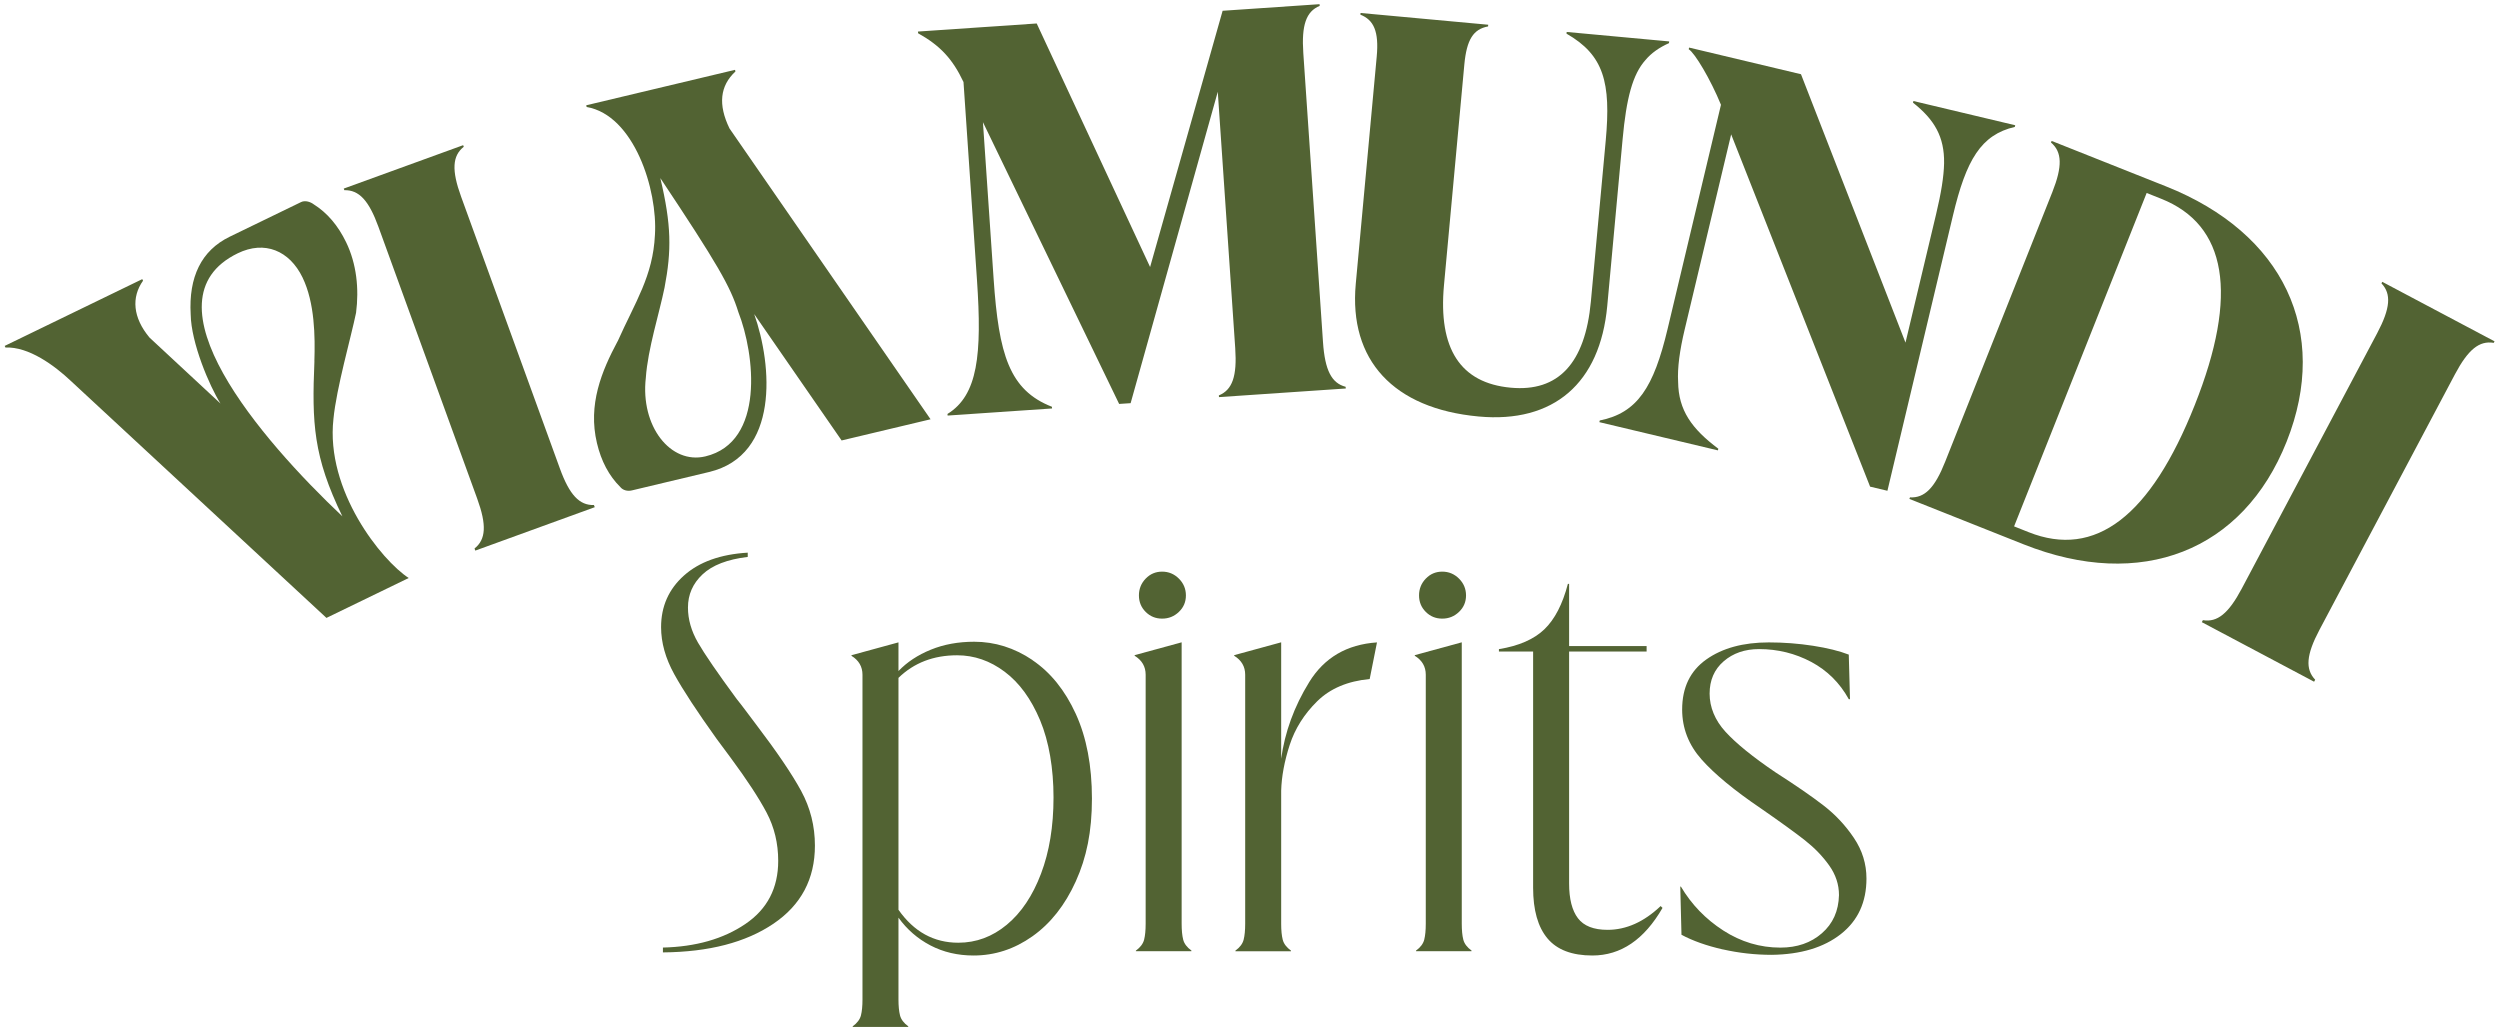
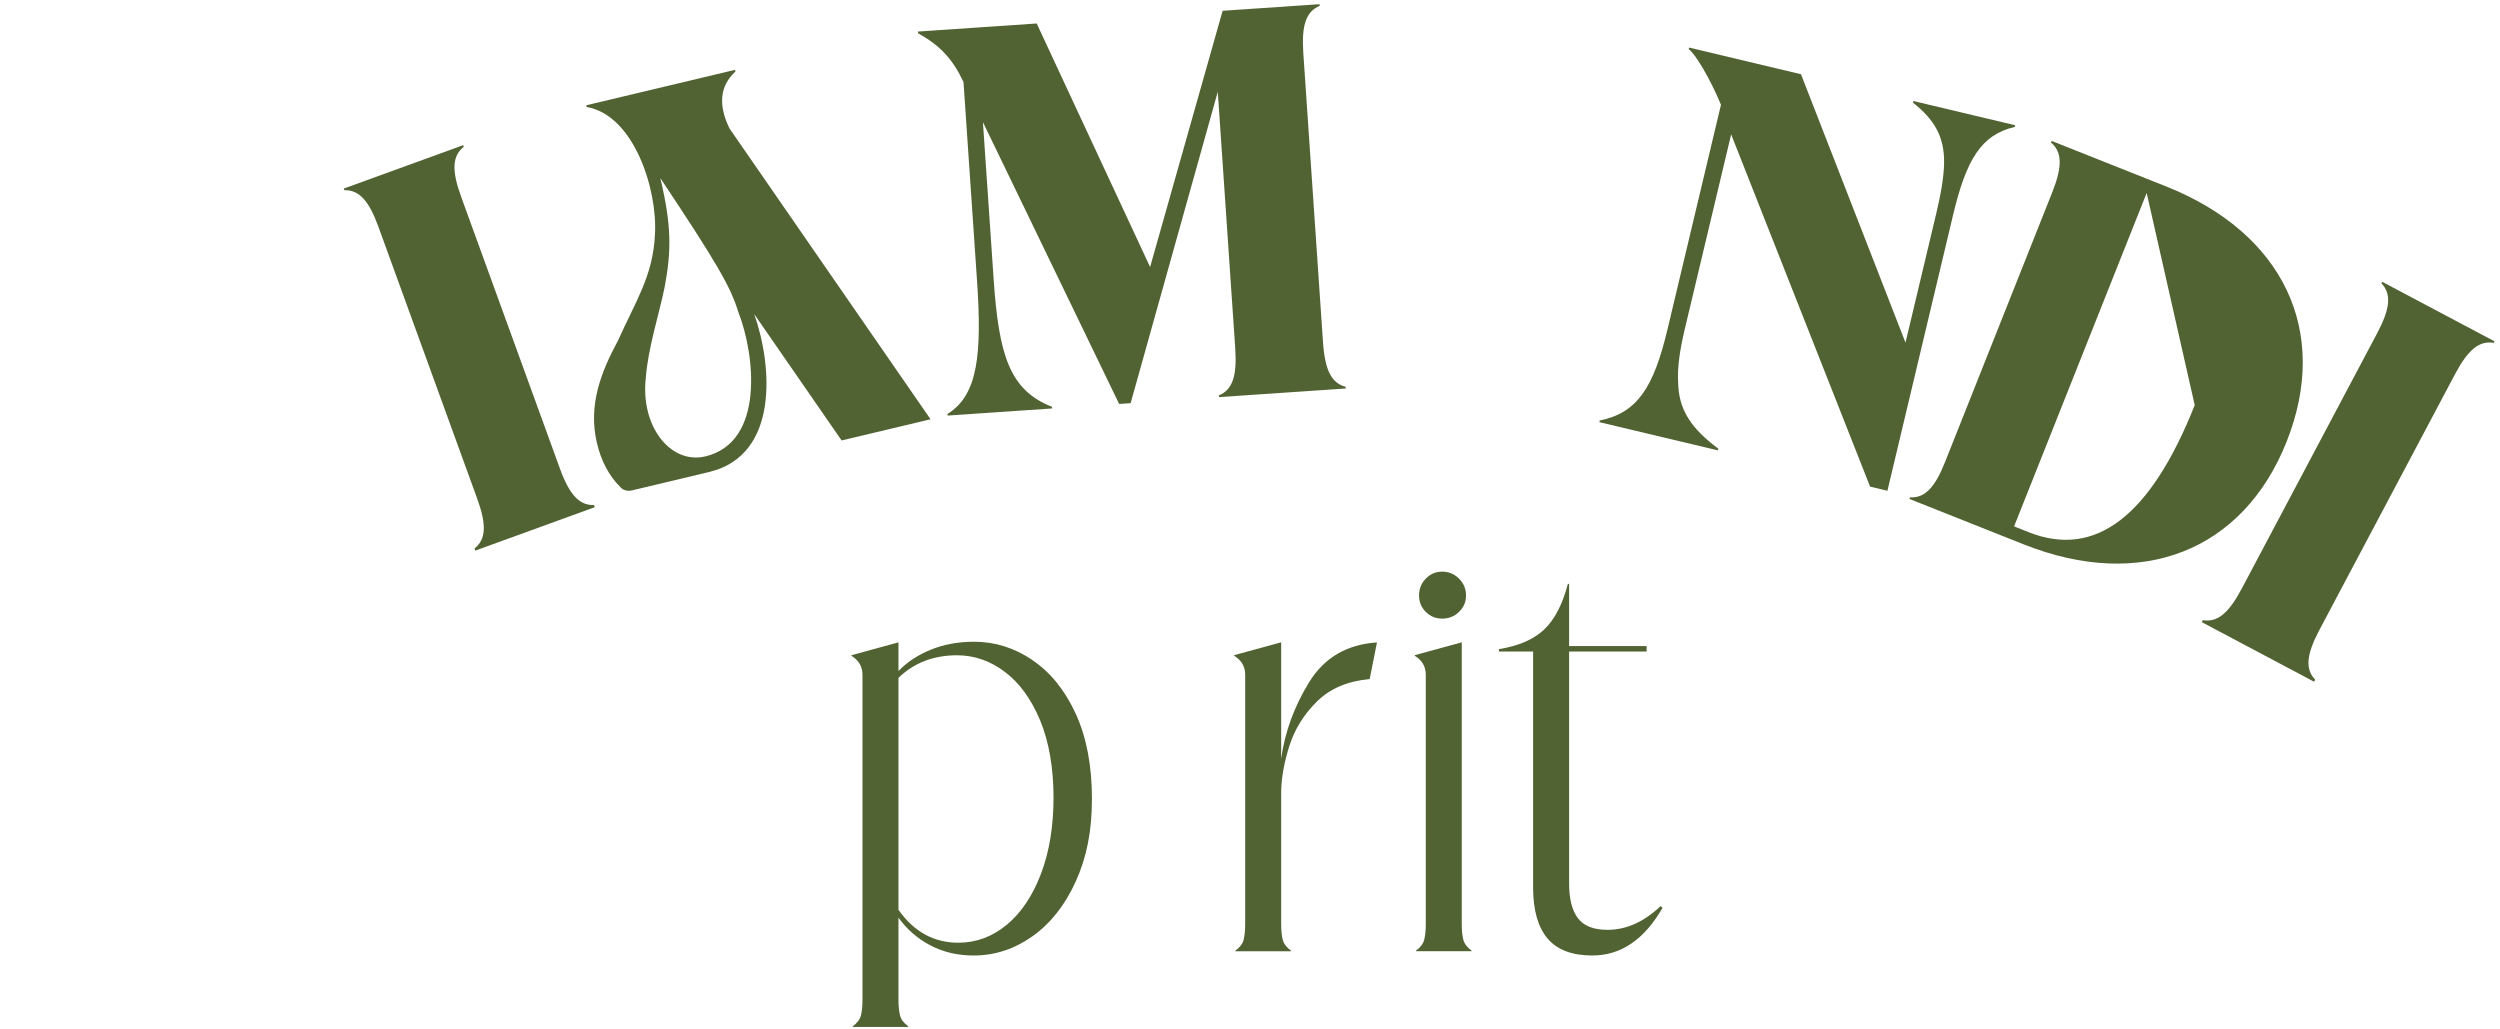
<svg xmlns="http://www.w3.org/2000/svg" width="272" height="112" viewBox="0 0 272 112" fill="none">
  <g clip-path="url(#clip0_650_259)">
-     <path d="M0.592 37.806L0.509 37.635L15.479 30.37L15.562 30.541C14.283 32.342 14.449 34.554 16.27 36.731L23.989 43.904C22.783 41.985 20.796 37.317 20.747 34.212C20.518 30.15 21.895 27.259 24.99 25.756L32.758 21.986C33.208 21.767 33.793 21.972 34.126 22.226C35.624 23.168 36.782 24.55 37.656 26.351C38.803 28.714 39.076 31.434 38.739 34.032C38.202 36.653 36.601 42.229 36.279 45.584C35.405 53.381 41.523 60.978 44.467 62.887L35.517 67.228L7.711 41.448C5.914 39.749 3.112 37.698 0.592 37.81V37.806ZM34.204 39.3C34.291 36.614 34.252 32.947 32.915 30.189C31.494 27.264 28.794 26.136 25.869 27.557C15.342 32.664 28.398 47.815 37.25 56.179C34.081 49.651 33.93 46.038 34.209 39.3H34.204Z" fill="#526333" />
    <path d="M51.712 59.909L51.629 59.675C52.869 58.693 52.967 57.126 51.917 54.245L41.171 24.672C40.126 21.791 39.047 20.654 37.465 20.693L37.401 20.517L50.394 15.795L50.457 15.971C49.217 16.953 49.119 18.52 50.169 21.401L60.916 50.974C61.961 53.855 63.044 54.992 64.621 54.948L64.709 55.183L51.717 59.904L51.712 59.909Z" fill="#526333" />
    <path d="M67.2 37.137C69.128 32.816 71.042 30.047 71.257 25.561C71.569 20.663 68.991 12.529 63.826 11.64L63.782 11.455L79.972 7.598L80.016 7.778C78.332 9.336 78.107 11.382 79.372 13.979L101.245 45.618L91.568 47.922L82.057 34.173C84.03 39.749 84.816 49.529 77.145 51.355L68.747 53.357C68.259 53.474 67.776 53.332 67.507 53.01C66.247 51.765 65.412 50.163 64.949 48.215C63.948 44.016 65.461 40.374 67.195 37.132L67.2 37.137ZM72.302 31.293C71.74 34.061 70.481 37.962 70.266 41.102C69.66 46.389 72.966 50.554 76.74 49.656C83.253 48.103 82.13 38.533 80.329 33.944C79.479 31.19 78.049 28.7 71.843 19.374C73.058 24.486 73.073 27.25 72.302 31.293Z" fill="#526333" />
    <path d="M103.101 45.222L103.086 45.037C106.397 42.996 106.846 38.572 106.299 30.521L104.829 8.926C103.657 6.436 102.3 4.961 99.888 3.618L99.874 3.433L112.793 2.554L125.131 29.052L133.021 1.172L143.567 0.455L143.582 0.64C142.117 1.241 141.59 2.72 141.8 5.777L143.943 37.235C144.153 40.291 144.876 41.688 146.404 42.083L146.419 42.269L132.626 43.206L132.611 43.02C134.076 42.42 134.603 40.941 134.393 37.884L132.494 9.985L123.012 43.865L121.762 43.948L106.943 13.291L108.105 30.331C108.667 38.568 109.809 42.444 114.448 44.256L114.463 44.441L103.101 45.213V45.222Z" fill="#526333" />
-     <path d="M147.507 30.887L149.787 6.157C150.041 3.418 149.465 2.168 148.01 1.597L148.029 1.412L161.92 2.691L161.901 2.876C160.304 3.169 159.572 4.297 159.318 7.036L157.106 31.019C156.466 37.933 158.888 41.678 164.371 42.181C169.542 42.659 172.467 39.534 173.087 32.806L174.703 15.302C175.289 8.95 174.493 5.987 170.435 3.662L170.455 3.477L181.607 4.507L181.587 4.693C180.537 5.161 179.663 5.772 179.029 6.529C177.627 8.096 176.949 10.674 176.539 15.156L174.869 33.285C174.092 41.693 169.044 46.067 160.88 45.315C151.599 44.461 146.745 39.173 147.507 30.892V30.887Z" fill="#526333" />
    <path d="M174.044 45.75C178.16 44.929 179.922 42.132 181.431 35.804L187.241 11.401C186.104 8.623 184.4 5.771 183.731 5.356L183.775 5.176L195.947 8.076L207.318 37.278L210.653 23.28C211.19 21.029 211.488 19.233 211.517 17.763C211.561 14.877 210.463 13.012 208.134 11.171L208.178 10.991L219.256 13.627L219.212 13.808C215.536 14.667 213.924 17.372 212.479 23.456L205.351 53.396L203.466 52.946L188.35 14.619L183.291 35.858C182.754 38.108 182.491 40.037 182.579 41.541C182.613 44.636 184.063 46.653 186.953 48.821L186.909 49.001L174.01 45.93L174.054 45.745L174.044 45.75Z" fill="#526333" />
-     <path d="M207.738 54.289L207.807 54.113C209.389 54.201 210.502 53.098 211.63 50.246L223.299 20.888C224.407 18.095 224.358 16.528 223.148 15.507L223.216 15.332L235.657 20.277C248.444 25.36 253.546 36.072 248.786 48.049C244.05 59.968 232.961 64.313 220.174 59.225L207.733 54.279L207.738 54.289ZM219.139 57.272L220.706 57.897C227.971 60.788 233.982 56.174 238.786 44.08C243.596 31.991 242.277 24.462 235.124 21.62L233.557 20.995L219.134 57.267L219.139 57.272Z" fill="#526333" />
+     <path d="M207.738 54.289L207.807 54.113C209.389 54.201 210.502 53.098 211.63 50.246L223.299 20.888C224.407 18.095 224.358 16.528 223.148 15.507L223.216 15.332L235.657 20.277C248.444 25.36 253.546 36.072 248.786 48.049C244.05 59.968 232.961 64.313 220.174 59.225L207.733 54.279L207.738 54.289ZM219.139 57.272L220.706 57.897C227.971 60.788 233.982 56.174 238.786 44.08L233.557 20.995L219.134 57.267L219.139 57.272Z" fill="#526333" />
    <path d="M239.558 67.692L239.675 67.472C241.237 67.736 242.463 66.754 243.898 64.049L258.639 36.248C260.074 33.538 260.196 31.976 259.102 30.829L259.19 30.663L271.406 37.137L271.318 37.303C269.756 37.039 268.531 38.021 267.095 40.73L252.355 68.531C250.919 71.241 250.797 72.804 251.891 73.951L251.774 74.171L239.558 67.692Z" fill="#526333" />
-     <path d="M72.121 103.095C75.705 103.007 78.693 102.158 81.085 100.537C83.478 98.921 84.669 96.631 84.669 93.662C84.669 91.758 84.249 90.01 83.409 88.418C82.57 86.827 81.261 84.835 79.494 82.442L77.966 80.382C75.842 77.418 74.304 75.069 73.352 73.341C72.399 71.613 71.926 69.909 71.926 68.229C71.926 65.973 72.756 64.103 74.416 62.619C76.076 61.135 78.39 60.305 81.354 60.129V60.593C79.142 60.856 77.502 61.491 76.442 62.487C75.378 63.483 74.85 64.689 74.85 66.105C74.85 67.389 75.217 68.664 75.944 69.923C76.672 71.183 78.078 73.234 80.163 76.066C80.338 76.29 80.504 76.495 80.661 76.695C80.817 76.895 80.958 77.081 81.09 77.262L82.287 78.853C84.542 81.822 86.173 84.224 87.169 86.06C88.165 87.896 88.663 89.878 88.663 92.002C88.663 95.635 87.159 98.466 84.147 100.503C81.134 102.539 77.13 103.578 72.126 103.622V103.09L72.121 103.095Z" fill="#526333" />
    <path d="M112.328 71.823C114.296 73.151 115.868 75.099 117.045 77.667C118.217 80.235 118.803 83.311 118.803 86.895C118.803 90.479 118.217 93.301 117.045 95.894C115.873 98.481 114.301 100.473 112.328 101.87C110.356 103.266 108.222 103.959 105.923 103.959C104.194 103.959 102.637 103.593 101.24 102.866C99.844 102.138 98.682 101.128 97.754 99.843V108.739C97.754 109.447 97.808 110.024 97.92 110.468C98.032 110.912 98.33 111.308 98.819 111.664V111.732H92.774V111.664C93.262 111.308 93.56 110.912 93.672 110.468C93.785 110.024 93.838 109.447 93.838 108.739V73.414C93.838 72.531 93.438 71.842 92.642 71.354V71.286L97.754 69.889V73.009C98.682 72.037 99.859 71.261 101.274 70.685C102.69 70.109 104.262 69.821 105.991 69.821C108.247 69.821 110.361 70.485 112.333 71.813L112.328 71.823ZM109.541 100.61C111.113 99.306 112.353 97.456 113.261 95.063C114.169 92.671 114.623 89.907 114.623 86.763C114.623 83.619 114.135 80.689 113.163 78.365C112.187 76.041 110.908 74.283 109.311 73.087C107.719 71.891 105.991 71.295 104.131 71.295C101.562 71.295 99.439 72.116 97.754 73.751V98.984C99.434 101.377 101.606 102.568 104.262 102.568C106.211 102.568 107.968 101.914 109.541 100.61Z" fill="#526333" />
-     <path d="M123.583 103.427C124.071 103.075 124.369 102.675 124.481 102.231C124.594 101.786 124.647 101.215 124.647 100.502V73.409C124.647 72.525 124.247 71.837 123.451 71.349V71.28L128.563 69.884V100.497C128.563 101.205 128.617 101.781 128.729 102.226C128.841 102.67 129.139 103.065 129.628 103.422V103.49H123.583V103.422V103.427ZM124.647 66.573C124.159 66.085 123.915 65.49 123.915 64.782C123.915 64.074 124.159 63.463 124.647 62.956C125.136 62.448 125.731 62.194 126.439 62.194C127.147 62.194 127.758 62.448 128.265 62.956C128.773 63.463 129.027 64.074 129.027 64.782C129.027 65.49 128.773 66.09 128.265 66.573C127.758 67.062 127.147 67.306 126.439 67.306C125.731 67.306 125.131 67.062 124.647 66.573Z" fill="#526333" />
    <path d="M139.387 82.579C139.788 79.659 140.803 76.866 142.444 74.21C144.08 71.554 146.535 70.114 149.816 69.894L149.021 73.878C146.628 74.103 144.724 74.908 143.308 76.3C141.892 77.696 140.896 79.278 140.32 81.046C139.744 82.818 139.436 84.478 139.392 86.026V100.503C139.392 101.211 139.446 101.787 139.558 102.231C139.671 102.675 139.968 103.071 140.457 103.427V103.496H134.412V103.427C134.9 103.076 135.198 102.675 135.31 102.231C135.423 101.787 135.476 101.215 135.476 100.503V73.409C135.476 72.526 135.076 71.837 134.28 71.349V71.281L139.392 69.884V82.569L139.387 82.579Z" fill="#526333" />
    <path d="M154.06 103.427C154.548 103.075 154.846 102.675 154.958 102.231C155.07 101.786 155.124 101.215 155.124 100.502V73.409C155.124 72.525 154.724 71.837 153.928 71.349V71.28L159.04 69.884V100.497C159.04 101.205 159.093 101.781 159.206 102.226C159.318 102.67 159.616 103.065 160.104 103.422V103.49H154.06V103.422V103.427ZM155.124 66.573C154.636 66.085 154.392 65.49 154.392 64.782C154.392 64.074 154.636 63.463 155.124 62.956C155.612 62.448 156.208 62.194 156.916 62.194C157.624 62.194 158.234 62.448 158.742 62.956C159.25 63.463 159.504 64.074 159.504 64.782C159.504 65.49 159.25 66.09 158.742 66.573C158.234 67.062 157.624 67.306 156.916 67.306C156.208 67.306 155.607 67.062 155.124 66.573Z" fill="#526333" />
    <path d="M180.884 98.779C178.892 102.231 176.348 103.959 173.248 103.959C171.036 103.959 169.405 103.339 168.365 102.099C167.325 100.859 166.803 99.023 166.803 96.586V70.89H163.083V70.626C165.25 70.275 166.901 69.552 168.029 68.468C169.156 67.384 170.011 65.734 170.587 63.522H170.719V70.294H179.151V70.89H170.719V96.123C170.719 97.807 171.041 99.067 171.681 99.906C172.32 100.746 173.394 101.166 174.903 101.166C176.939 101.166 178.863 100.302 180.679 98.579L180.879 98.779H180.884Z" fill="#526333" />
-     <path d="M187.427 103.295C185.679 102.895 184.185 102.368 182.945 101.704L182.813 96.46H182.881C184.034 98.408 185.572 100 187.495 101.24C189.419 102.48 191.489 103.1 193.706 103.1C195.522 103.1 197.026 102.583 198.222 101.538C199.418 100.498 200.039 99.116 200.082 97.388C200.082 96.235 199.726 95.161 199.018 94.165C198.31 93.169 197.436 92.261 196.396 91.441C195.356 90.62 193.75 89.458 191.582 87.954C188.706 86.006 186.558 84.234 185.142 82.642C183.726 81.051 183.018 79.234 183.018 77.198C183.018 74.806 183.892 72.994 185.64 71.754C187.388 70.514 189.658 69.894 192.446 69.894C194.082 69.894 195.688 70.016 197.26 70.26C198.833 70.504 200.126 70.827 201.147 71.222L201.279 76.07H201.147C200.17 74.303 198.813 72.951 197.065 72.018C195.317 71.09 193.423 70.621 191.387 70.621C189.839 70.621 188.555 71.066 187.534 71.95C186.514 72.833 186.006 74.01 186.006 75.47C186.006 76.93 186.582 78.36 187.735 79.62C188.887 80.88 190.698 82.354 193.179 84.034C195.39 85.45 197.138 86.656 198.422 87.652C199.707 88.648 200.8 89.82 201.708 91.172C202.617 92.525 203.071 93.994 203.071 95.586C203.071 98.154 202.143 100.166 200.283 101.63C198.422 103.09 195.923 103.842 192.778 103.886C190.962 103.886 189.18 103.686 187.432 103.291L187.427 103.295Z" fill="#526333" />
  </g>
  <defs>
    <clipPath id="clip0_650_259">
      <rect width="270.902" height="111.273" fill="white" transform="translate(0.509 0.455)" />
    </clipPath>
  </defs>
</svg>